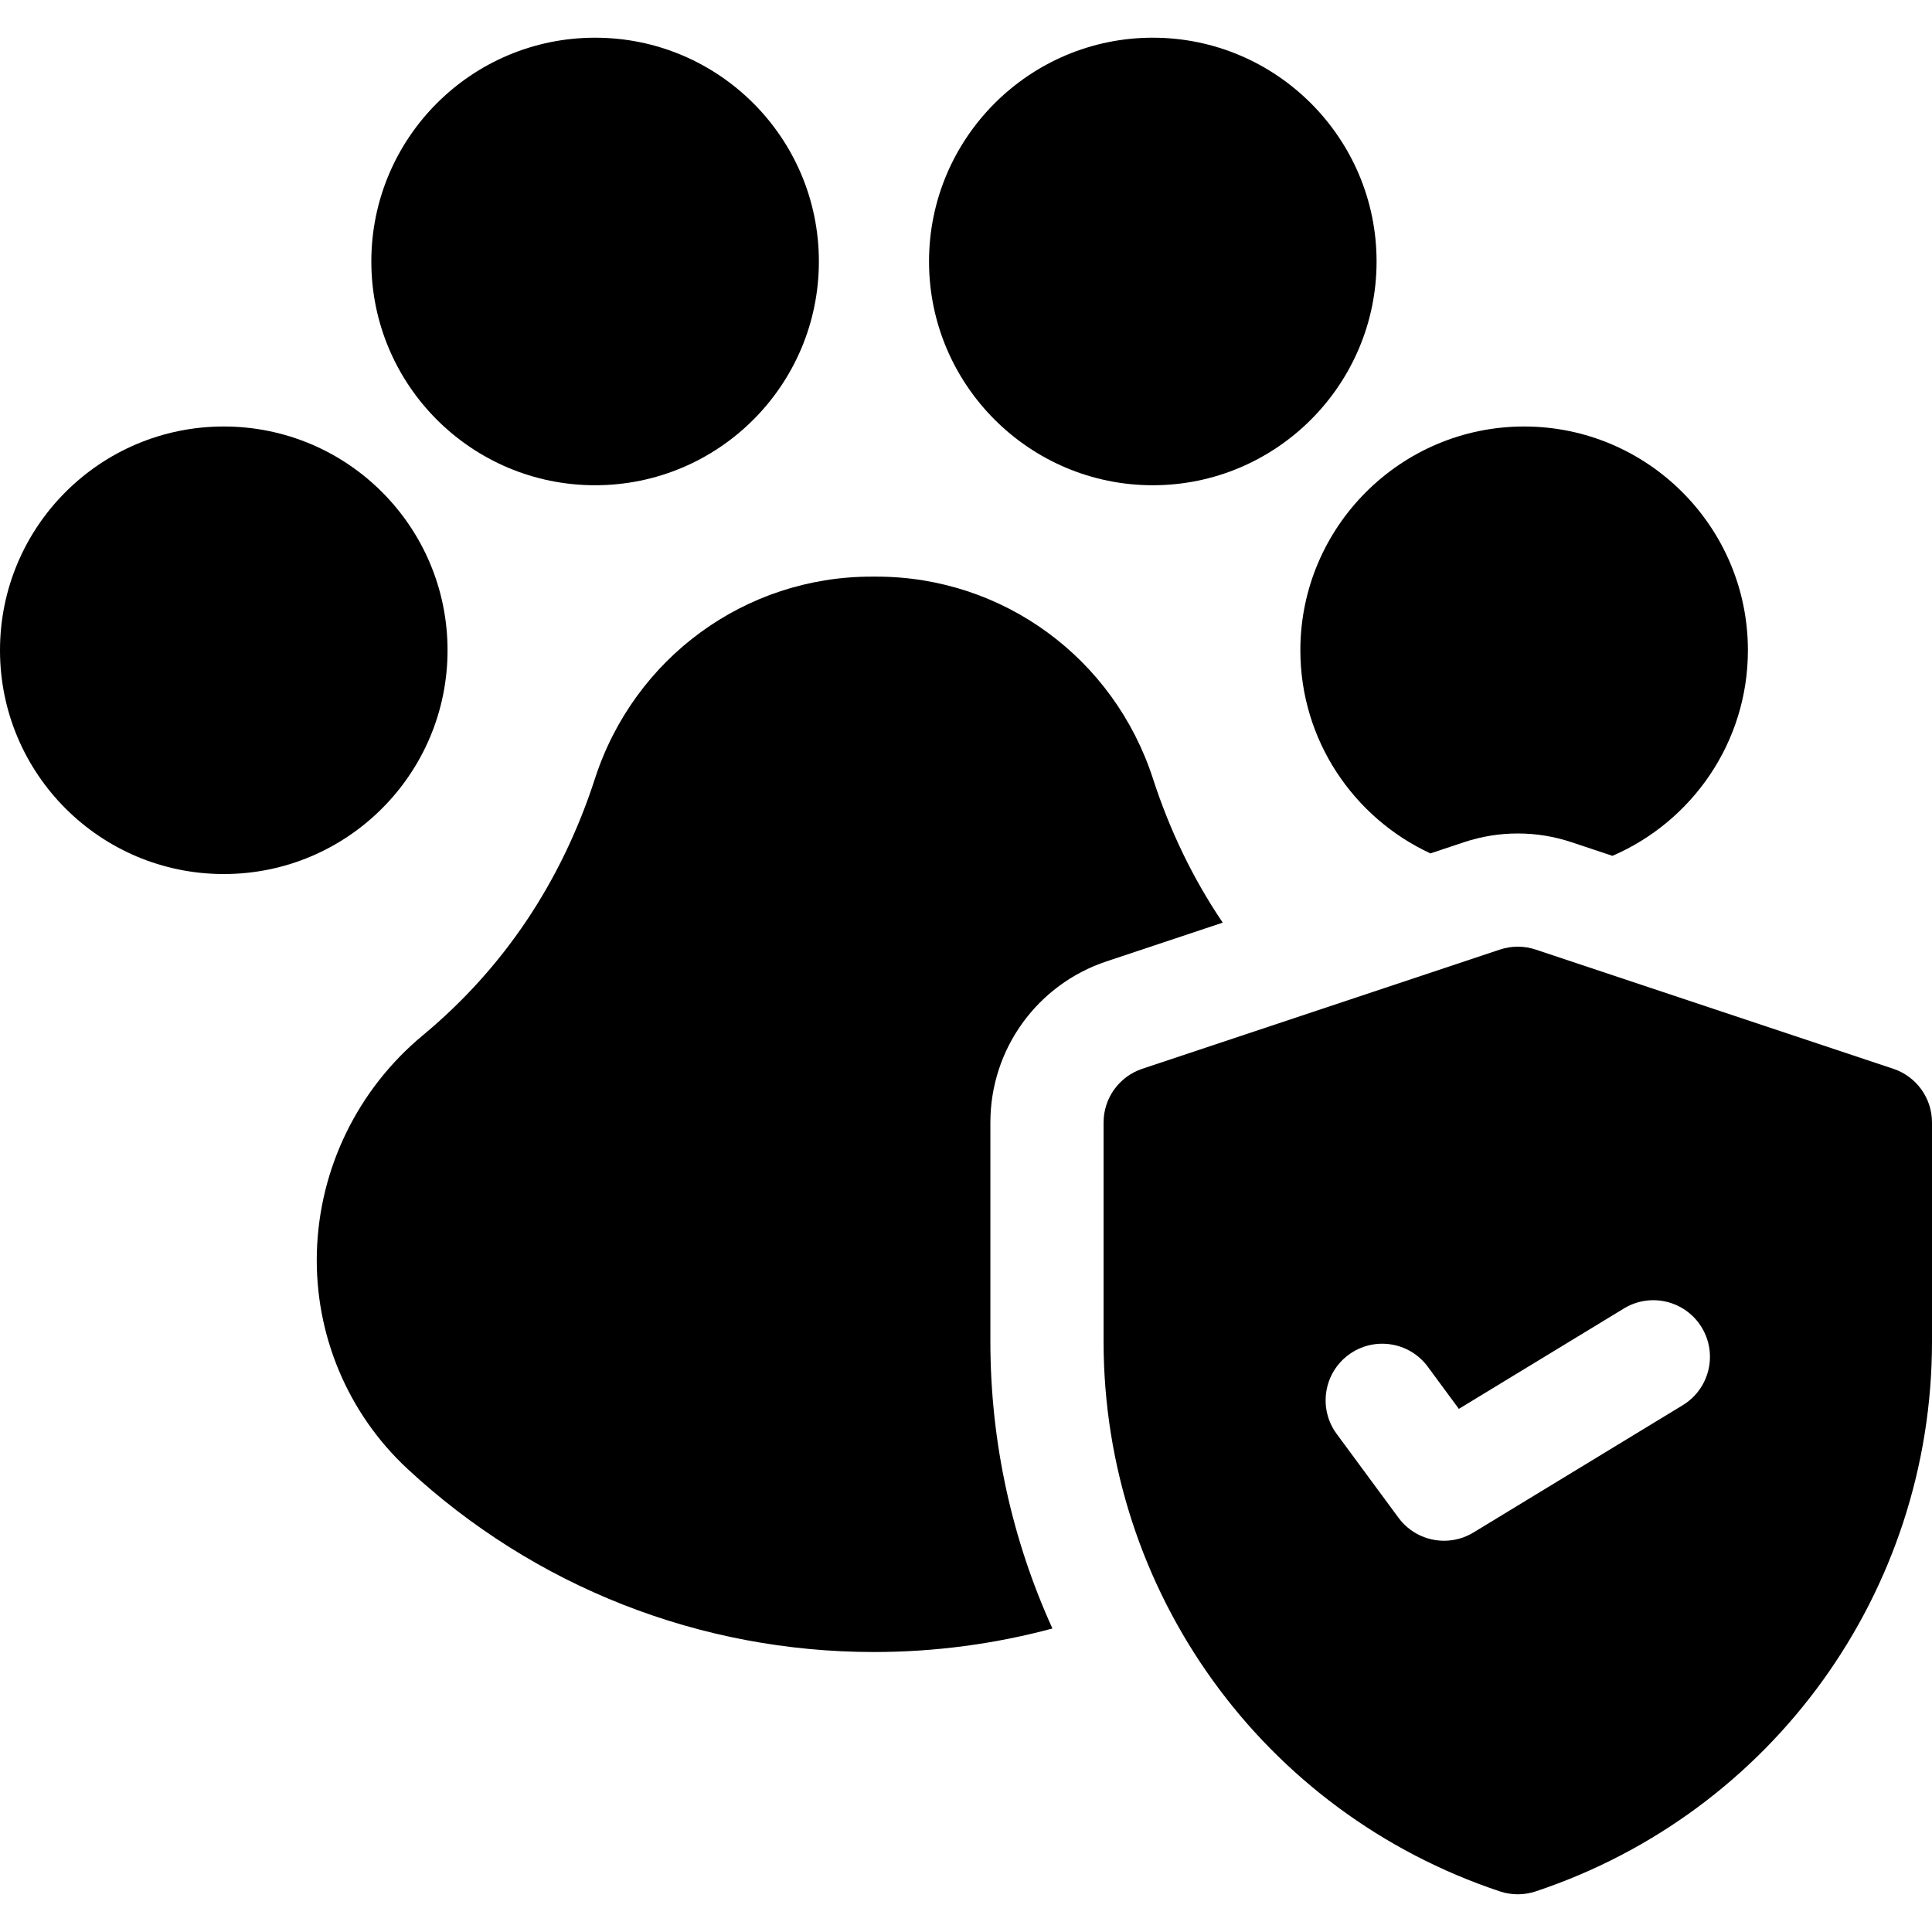
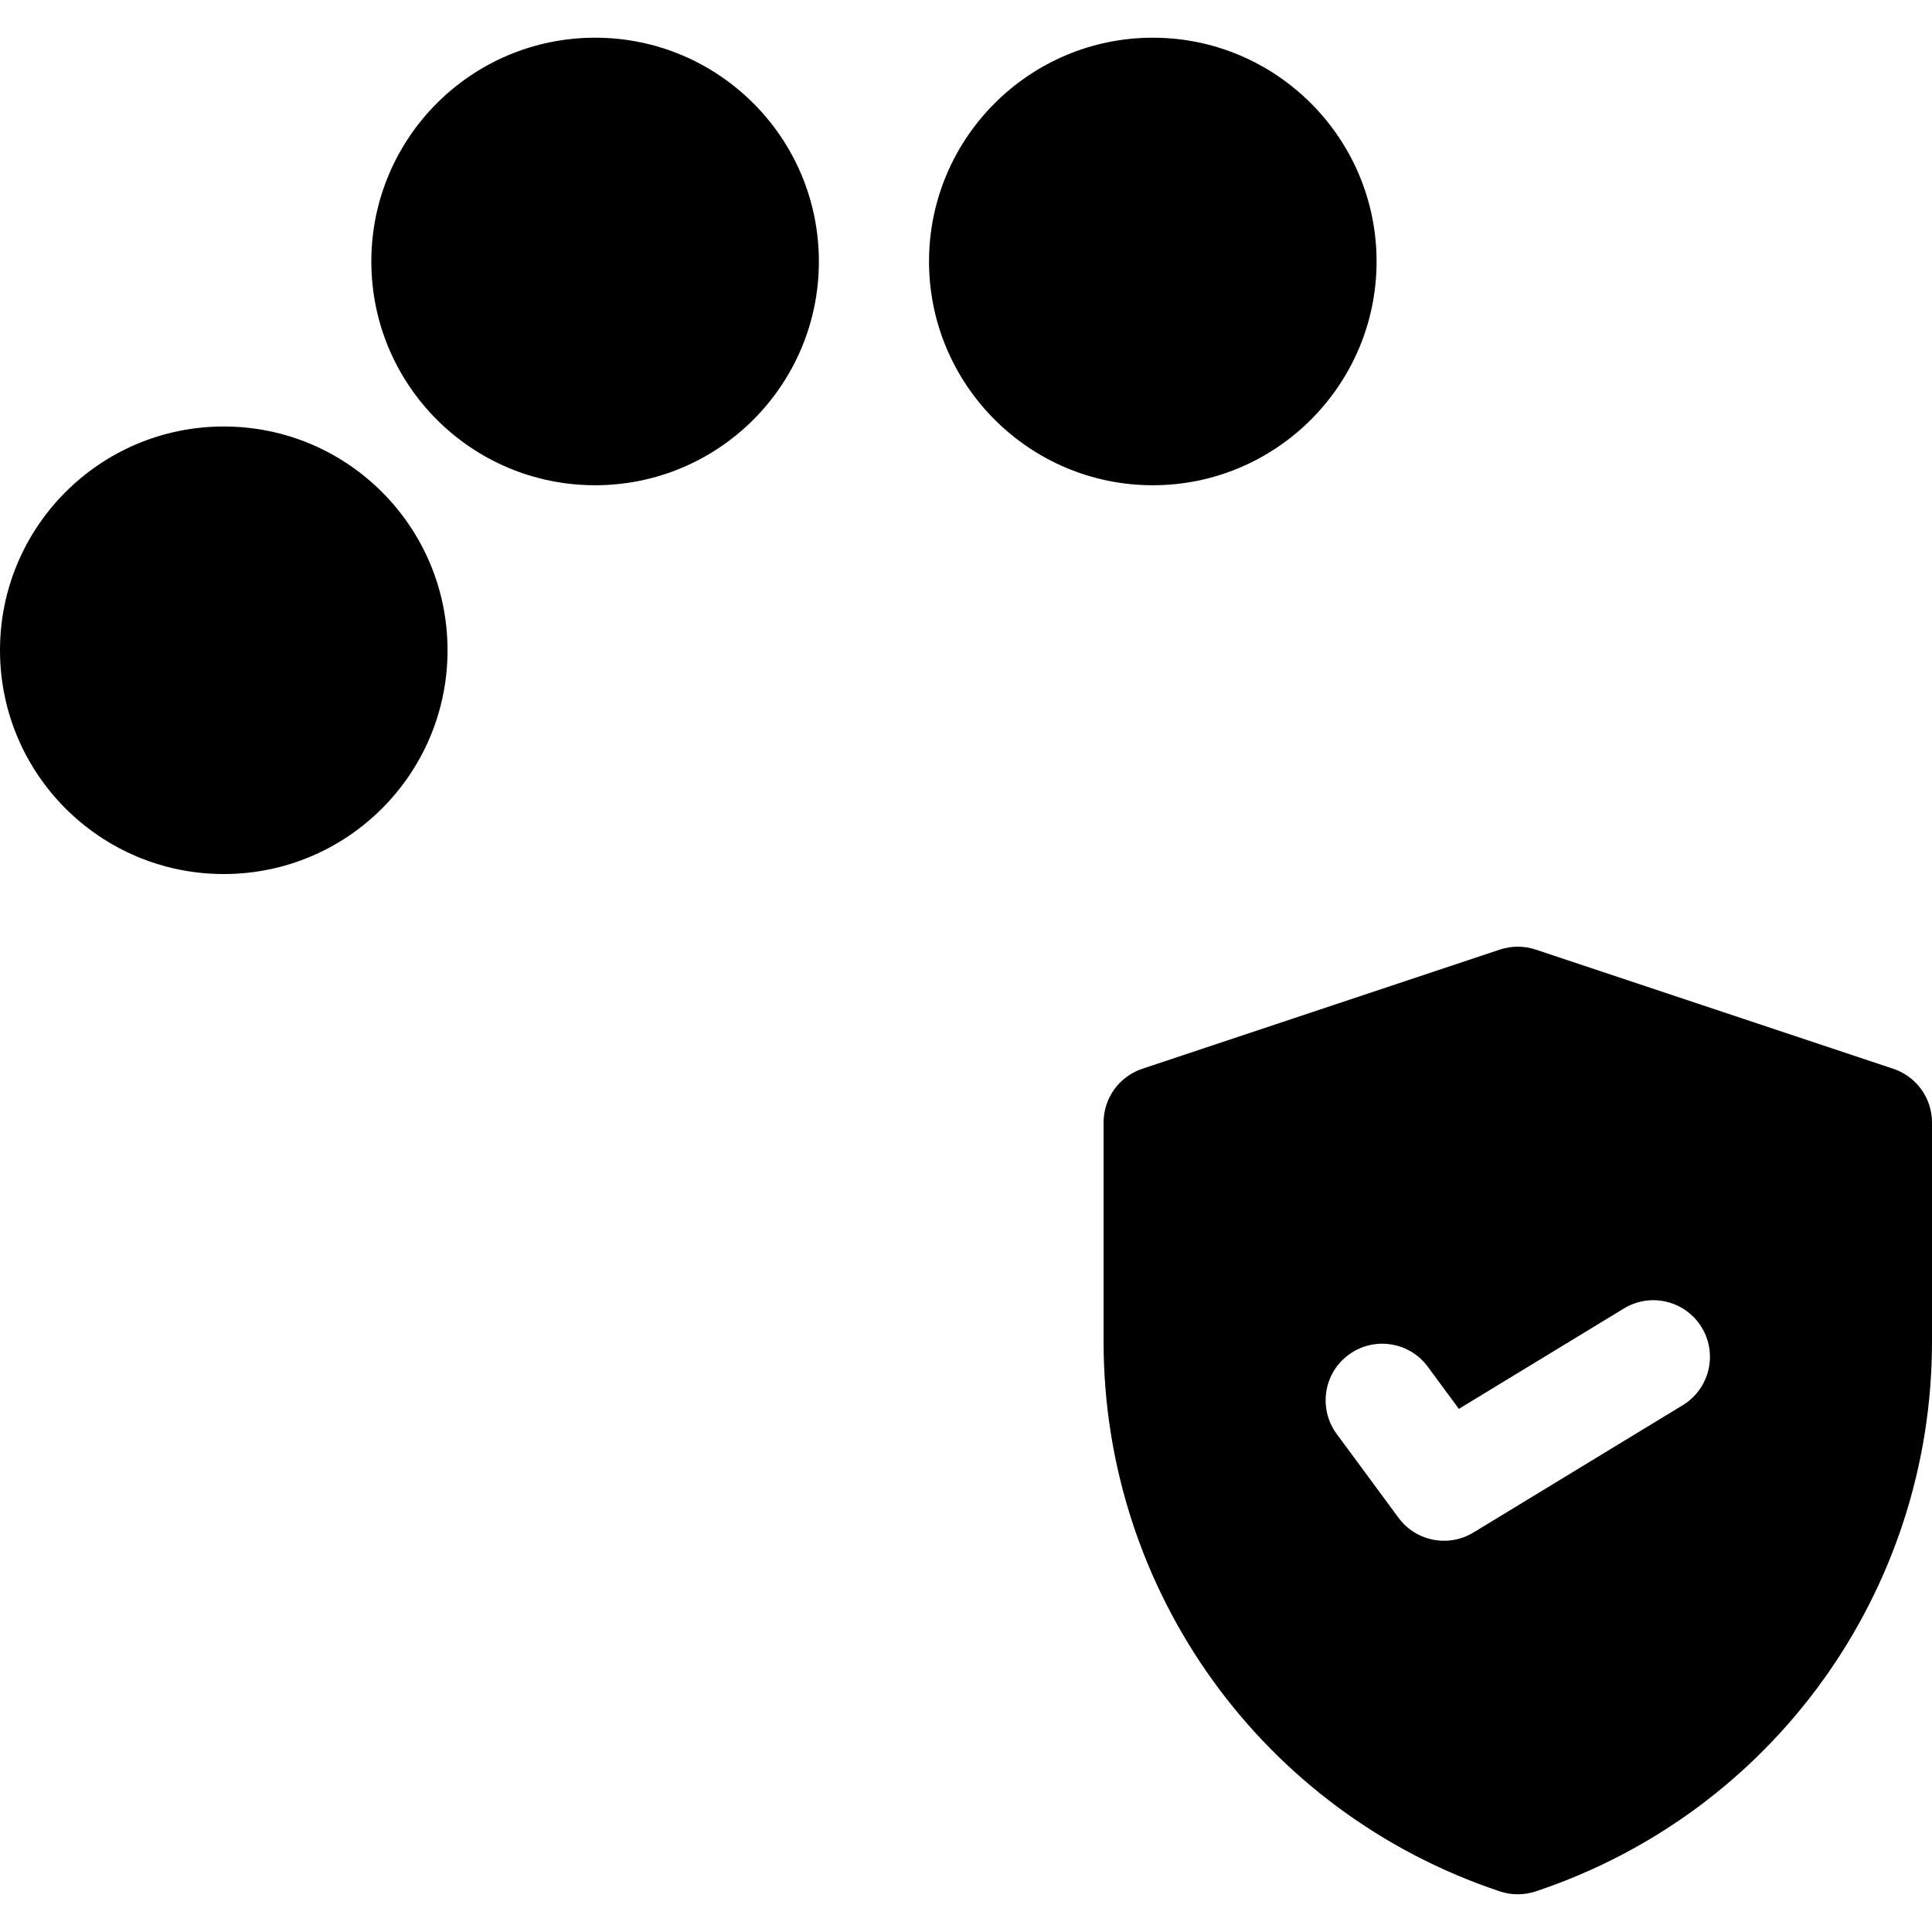
<svg xmlns="http://www.w3.org/2000/svg" id="Capa_1" height="512" viewBox="0 0 512 512" width="512">
  <g>
    <circle cx="157.709" cy="69.294" r="59.302" />
    <path d="m305.503 128.596c32.699 0 59.302-26.603 59.302-59.302s-26.603-59.302-59.302-59.302c-32.698 0-59.301 26.603-59.301 59.302s26.603 59.302 59.301 59.302z" />
-     <path d="m402.23 220.88c4.844 0 9.63.775 14.225 2.307l10.859 3.62c21.093-9.096 35.898-30.088 35.898-54.479 0-32.699-26.603-59.302-59.302-59.302s-59.302 26.603-59.302 59.302c0 23.836 14.143 44.419 34.472 53.833l8.918-2.973c4.603-1.533 9.389-2.308 14.232-2.308z" />
    <circle cx="59.302" cy="172.327" r="59.302" />
-     <path d="m262.461 355.522v-58.054c0-19.399 12.365-36.555 30.769-42.69l30.81-10.27c-7.792-11.503-13.978-24.24-18.486-38.14-10.389-32.032-39.831-53.554-73.265-53.554h-1.363c-33.433 0-62.876 21.521-73.266 53.555-8.876 27.372-24.23 50.259-45.636 68.026-17.204 14.279-27.428 35.225-28.05 57.465-.608 21.732 8.136 42.646 23.991 57.381 33.701 31.316 77.611 48.563 123.642 48.563 16.144 0 32.024-2.13 47.297-6.235-10.622-23.36-16.443-49.174-16.443-76.047z" />
    <path d="m501.743 283.238-94.77-31.59c-3.078-1.025-6.408-1.025-9.486 0l-94.77 31.59c-6.125 2.042-10.257 7.774-10.257 14.23v58.054c0 66.217 42.207 124.775 105.026 145.716 1.539.513 3.142.77 4.743.77s3.204-.257 4.743-.77c62.821-20.94 105.028-79.499 105.028-145.716v-58.054c0-6.455-4.132-12.188-10.257-14.23zm-55.794 89.15-55.47 33.741c-2.427 1.477-5.12 2.186-7.784 2.186-4.622 0-9.159-2.133-12.083-6.099l-16.378-22.211c-4.917-6.668-3.497-16.059 3.17-20.975s16.06-3.497 20.975 3.17l8.234 11.166 43.746-26.609c7.078-4.308 16.306-2.057 20.61 5.021s2.058 16.304-5.02 20.61z" />
  </g>
</svg>